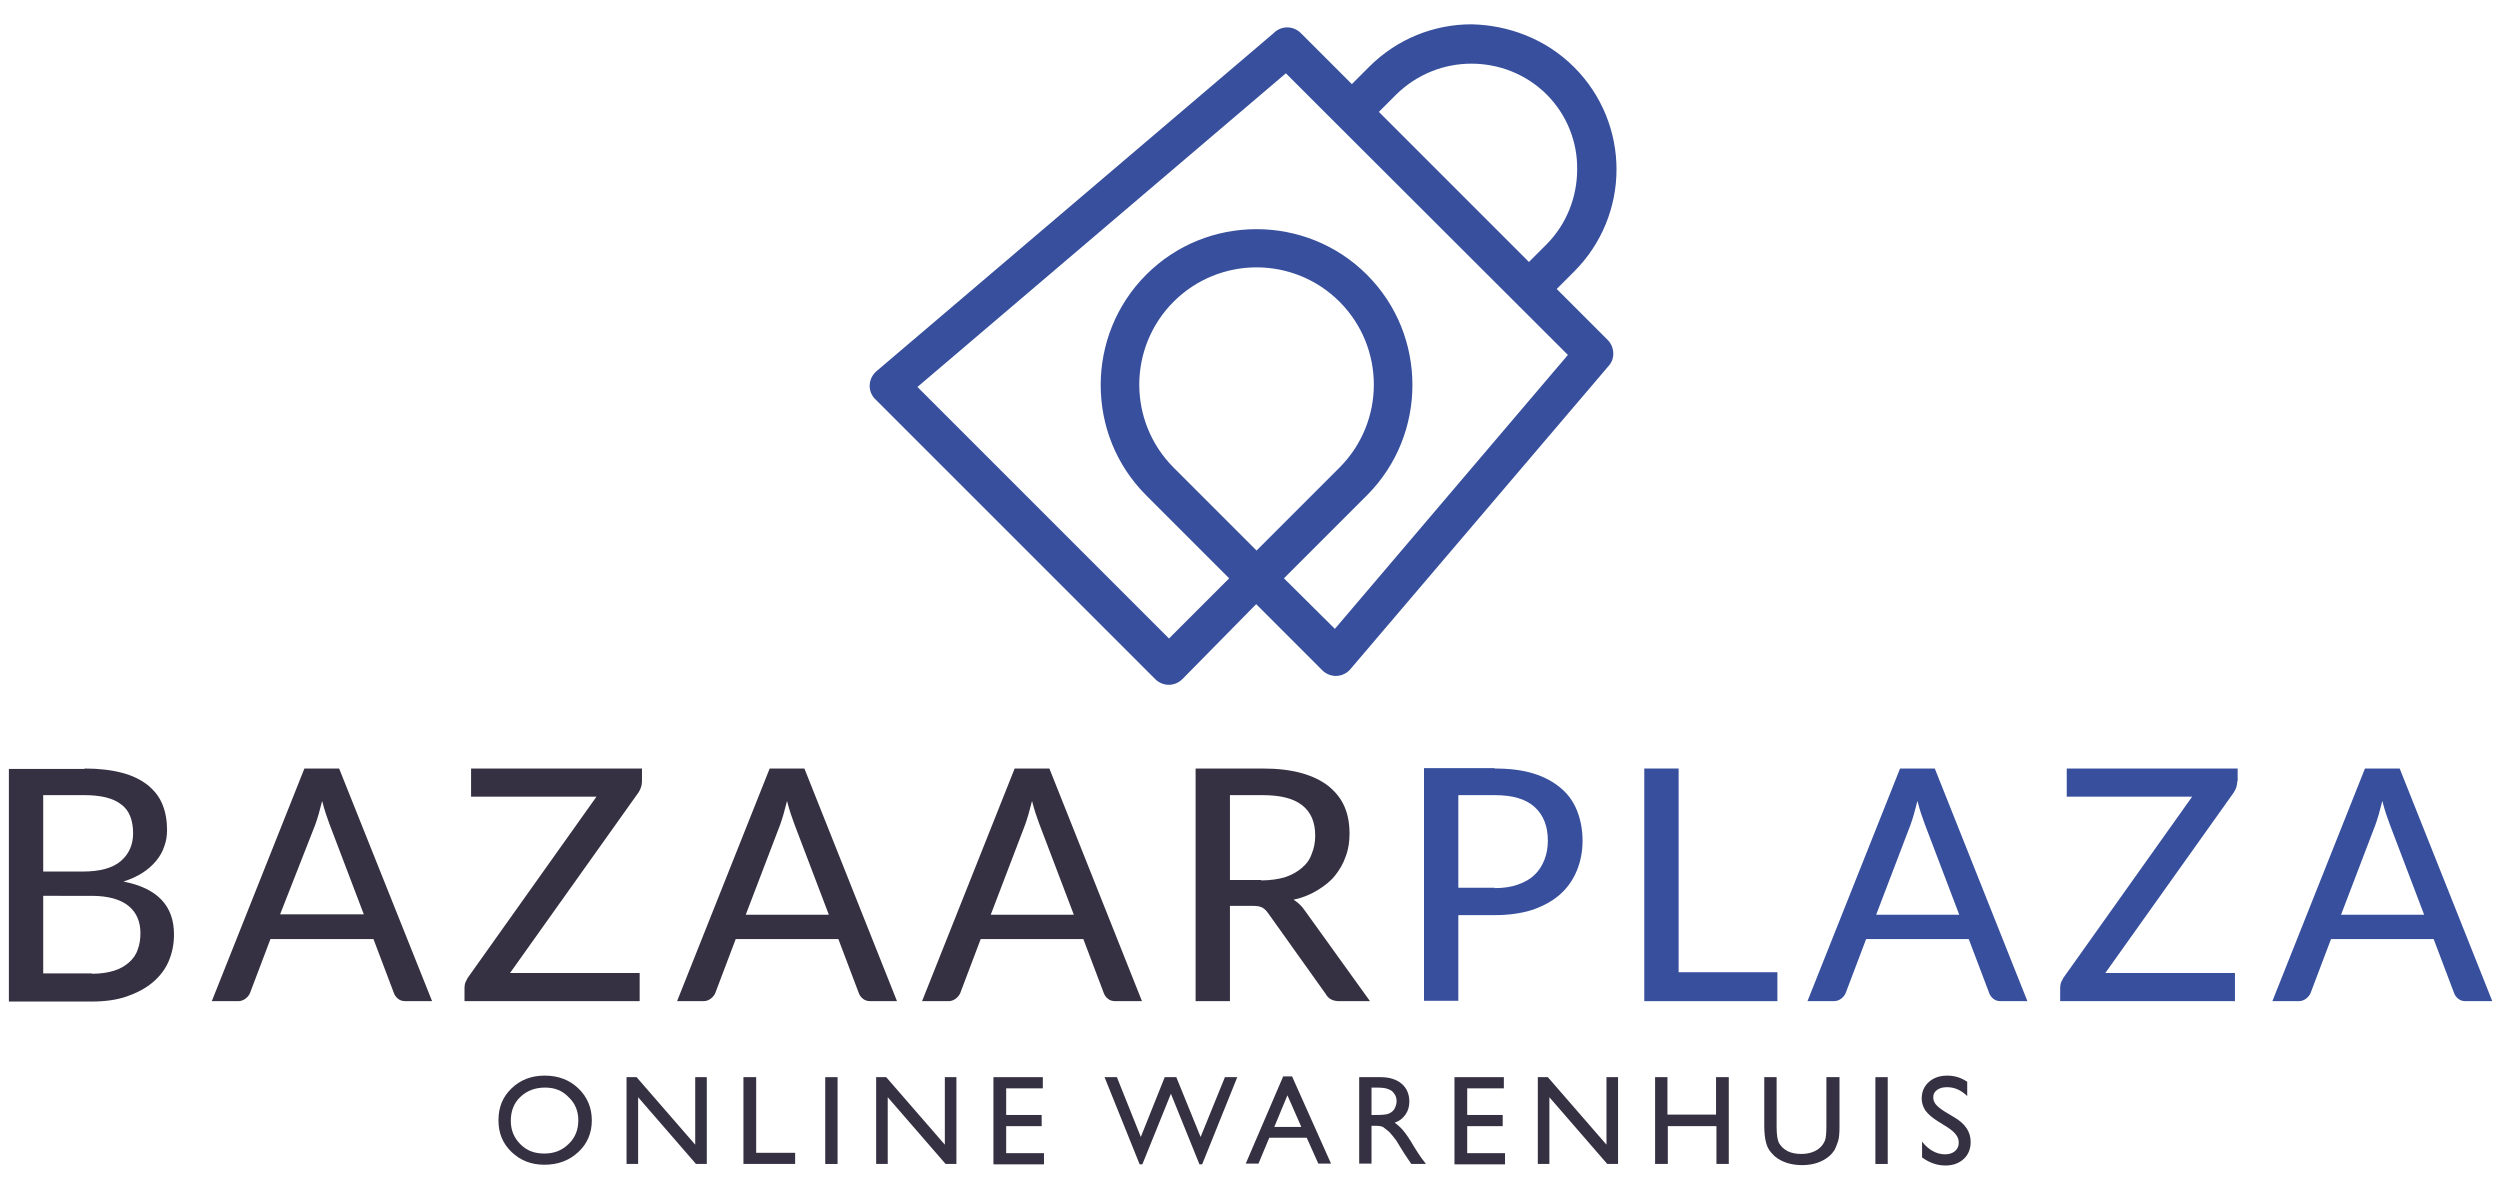
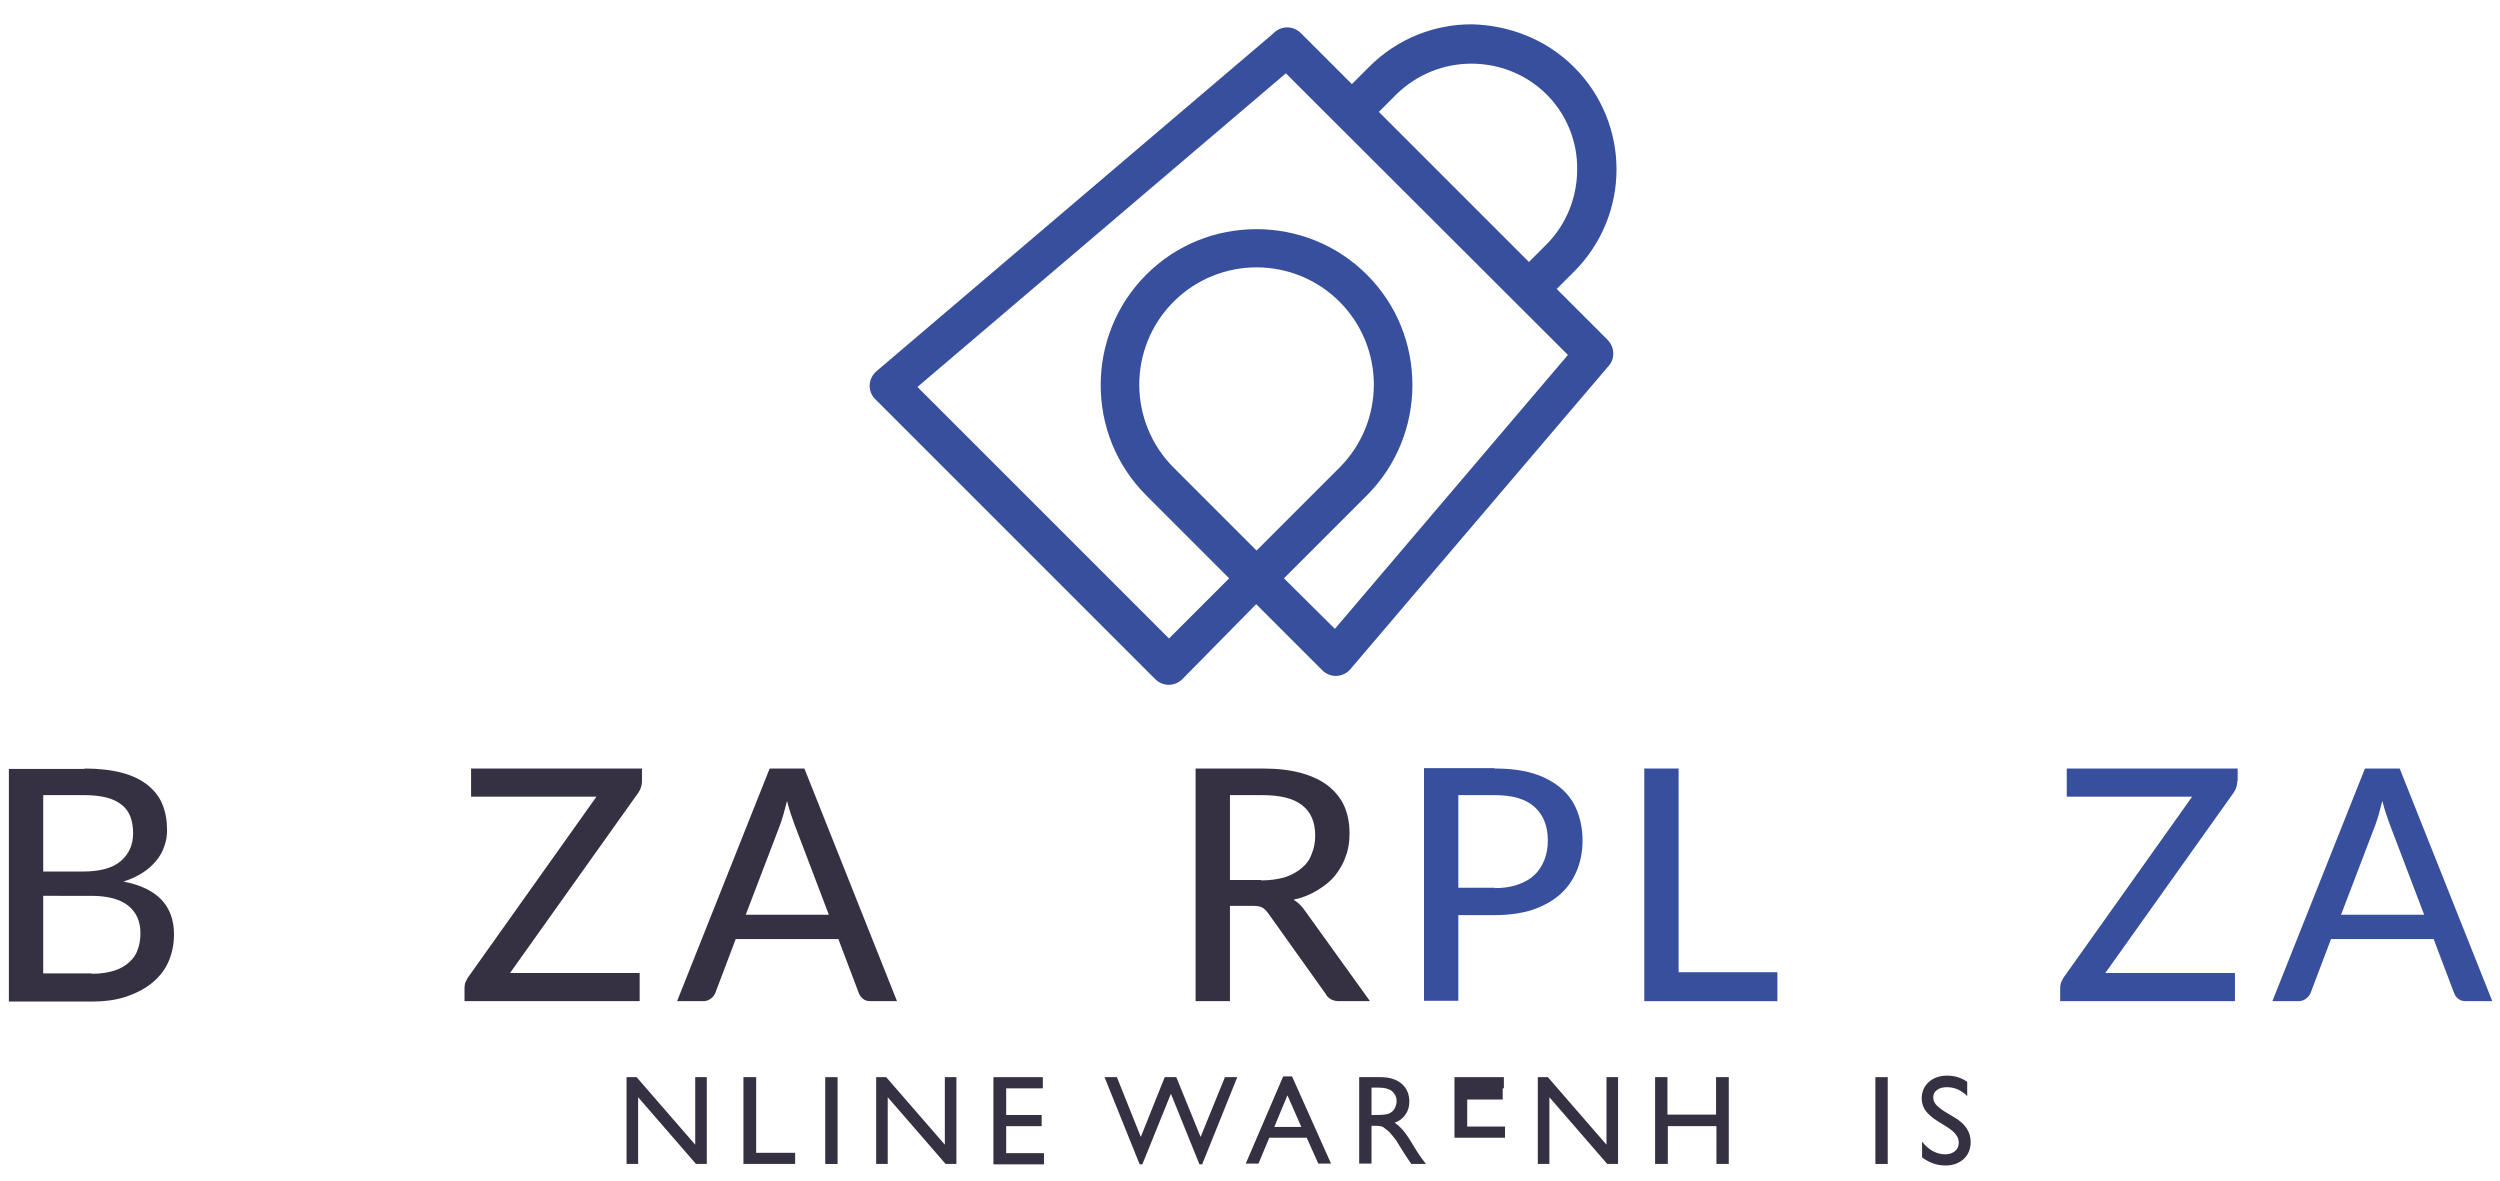
<svg xmlns="http://www.w3.org/2000/svg" version="1.1" id="Laag_1" x="0px" y="0px" viewBox="0 0 648 306" style="enable-background:new 0 0 648 306;" xml:space="preserve">
  <style type="text/css">
	.st0{fill:#374F9D;}
	.st1{fill:#353142;}
</style>
  <g>
    <g>
      <path class="st0" d="M347.2,121.2c5.9-5.9,8.9-13.7,8.9-21.5c0-7.8-3-15.6-8.9-21.5c-5.9-5.9-13.7-8.9-21.5-8.9    c-7.8,0-15.6,3-21.5,8.9c-5.9,5.9-8.9,13.7-8.9,21.5c0,7.8,3,15.6,8.9,21.5l21.5,21.5L347.2,121.2z M406.4,92L343.3,29l-10-10    l-95.5,81.3l65.2,65.2l15.6-15.6l-21.5-21.5c-7.9-7.9-11.8-18.2-11.8-28.6c0-10.3,3.9-20.7,11.8-28.6c7.9-7.9,18.2-11.8,28.6-11.8    c10.3,0,20.7,3.9,28.6,11.8c7.9,7.9,11.8,18.2,11.8,28.6c0,10.3-3.9,20.7-11.8,28.6l-21.5,21.5L346,163L406.4,92L406.4,92z     M400.9,24.5c-5.3-5.3-12.4-8-19.5-8c-7.1,0-14.1,2.7-19.5,8l-4.5,4.5l38.9,38.9l4.5-4.5c5.3-5.3,8-12.4,8-19.5    C408.9,36.9,406.2,29.8,400.9,24.5z M408,17.4c7.3,7.3,11,16.9,11,26.5s-3.7,19.2-11,26.5l-4.5,4.5l13.2,13.2l0,0    c1.8,1.8,2,4.8,0.3,6.7l-66.6,78.2c-0.2,0.2-0.4,0.5-0.6,0.7c-2,2-5.1,2-7.1,0l-17.1-17.1L306.5,176c-2,2-5.1,2-7.1,0l-72.5-72.5    l0,0c-0.1-0.1-0.2-0.2-0.3-0.3c-1.8-2.1-1.5-5.2,0.6-7L330,8.7l0.1-0.1c2-2,5.1-2,7.1,0l13.2,13.2l4.5-4.5    c7.3-7.3,16.9-11,26.5-11C391,6.5,400.7,10.1,408,17.4L408,17.4z" />
    </g>
  </g>
  <g>
    <path class="st1" d="M21.9,199.2c3.8,0,7,0.4,9.7,1.1c2.7,0.7,4.9,1.8,6.7,3.2c1.7,1.4,3,3,3.8,5c0.8,1.9,1.2,4.2,1.2,6.6   c0,1.5-0.2,2.9-0.7,4.2c-0.4,1.3-1.1,2.6-2.1,3.8s-2.1,2.2-3.5,3.1c-1.4,0.9-3.1,1.7-5,2.3c8.8,1.7,13.1,6.3,13.1,13.7   c0,2.6-0.5,4.9-1.4,7s-2.3,3.9-4.2,5.5c-1.8,1.5-4.1,2.7-6.7,3.6s-5.7,1.3-9.1,1.3H2.3v-60.3H21.9z M11.2,206.2v19.7h10.3   c4.4,0,7.7-0.9,9.8-2.7c2.1-1.8,3.2-4.2,3.2-7.2c0-3.4-1-6-3.1-7.5c-2-1.6-5.2-2.4-9.5-2.4H11.2z M23.8,252.4   c2.3,0,4.2-0.3,5.8-0.8c1.6-0.5,2.9-1.3,3.9-2.2c1-0.9,1.8-2,2.2-3.3c0.5-1.3,0.7-2.7,0.7-4.2c0-3-1-5.4-3.1-7.1   c-2.1-1.7-5.3-2.6-9.6-2.6H11.2v20.1H23.8z" />
-     <path class="st1" d="M112,259.5h-6.9c-0.8,0-1.4-0.2-1.9-0.6c-0.5-0.4-0.9-0.9-1.1-1.5l-5.3-14H70.1l-5.3,14   c-0.2,0.5-0.6,1-1.1,1.4c-0.5,0.4-1.2,0.7-1.9,0.7h-6.9l24-60.3h9L112,259.5z M94.3,237l-8.9-23.4c-0.6-1.6-1.3-3.6-1.9-6   c-0.3,1.2-0.6,2.3-0.9,3.4c-0.3,1-0.6,2-0.9,2.8L72.6,237H94.3z" />
    <path class="st1" d="M166.4,202.5c0,1-0.3,2-0.9,2.9l-33.3,46.8h33.6v7.3h-45.4V256c0-0.5,0.1-0.9,0.2-1.3c0.2-0.4,0.4-0.8,0.6-1.2   l33.4-47h-32.5v-7.3h44.3V202.5z" />
    <path class="st1" d="M232.5,259.5h-6.9c-0.8,0-1.4-0.2-1.9-0.6c-0.5-0.4-0.9-0.9-1.1-1.5l-5.3-14h-26.6l-5.3,14   c-0.2,0.5-0.6,1-1.1,1.4c-0.5,0.4-1.2,0.7-1.9,0.7h-6.9l24-60.3h9L232.5,259.5z M214.8,237l-8.9-23.4c-0.6-1.6-1.3-3.6-1.9-6   c-0.3,1.2-0.6,2.3-0.9,3.4c-0.3,1-0.6,2-0.9,2.8l-8.9,23.3H214.8z" />
-     <path class="st1" d="M296,259.5h-6.9c-0.8,0-1.4-0.2-1.9-0.6c-0.5-0.4-0.9-0.9-1.1-1.5l-5.3-14h-26.6l-5.3,14   c-0.2,0.5-0.6,1-1.1,1.4c-0.5,0.4-1.2,0.7-1.9,0.7h-6.9l24-60.3h9L296,259.5z M278.3,237l-8.9-23.4c-0.6-1.6-1.3-3.6-1.9-6   c-0.3,1.2-0.6,2.3-0.9,3.4c-0.3,1-0.6,2-0.9,2.8l-8.9,23.3H278.3z" />
    <path class="st1" d="M355.1,259.5h-8c-1.6,0-2.8-0.6-3.5-1.9l-14.9-20.9c-0.5-0.7-1-1.2-1.6-1.5c-0.6-0.3-1.4-0.4-2.5-0.4h-5.8   v24.7h-8.9v-60.3h17.4c3.9,0,7.2,0.4,10.1,1.2c2.8,0.8,5.1,1.9,7,3.4c1.8,1.5,3.2,3.2,4.1,5.3c0.9,2.1,1.3,4.4,1.3,7   c0,2.1-0.3,4.1-1,5.9c-0.6,1.8-1.6,3.5-2.8,5c-1.2,1.5-2.8,2.7-4.6,3.8s-3.8,1.9-6.1,2.4c1.1,0.7,2.1,1.6,2.9,2.8L355.1,259.5z    M326.9,228.2c2.3,0,4.3-0.3,6.1-0.8c1.8-0.6,3.2-1.4,4.4-2.4c1.2-1,2.1-2.2,2.6-3.7c0.6-1.4,0.9-3,0.9-4.7c0-3.5-1.1-6.1-3.4-7.9   s-5.7-2.6-10.3-2.6h-8.4v22H326.9z" />
    <path class="st0" d="M387.4,199.2c3.9,0,7.2,0.4,10.1,1.3c2.9,0.9,5.2,2.2,7.1,3.8c1.9,1.6,3.3,3.6,4.2,5.9   c0.9,2.3,1.4,4.9,1.4,7.7s-0.5,5.4-1.5,7.8c-1,2.4-2.4,4.4-4.3,6.1s-4.3,3-7.1,4c-2.8,0.9-6.1,1.4-9.8,1.4H378v22.2h-8.9v-60.3   H387.4z M387.4,230.2c2.3,0,4.3-0.3,6-0.9c1.7-0.6,3.2-1.4,4.3-2.5c1.2-1.1,2-2.4,2.6-3.9s0.9-3.2,0.9-5c0-3.7-1.1-6.6-3.4-8.7   c-2.3-2.1-5.7-3.1-10.4-3.1H378v24H387.4z" />
    <path class="st0" d="M460.7,252v7.5h-34.5v-60.3h8.9V252H460.7z" />
-     <path class="st0" d="M525.5,259.5h-6.9c-0.8,0-1.4-0.2-1.9-0.6c-0.5-0.4-0.9-0.9-1.1-1.5l-5.3-14h-26.6l-5.3,14   c-0.2,0.5-0.6,1-1.1,1.4c-0.5,0.4-1.2,0.7-1.9,0.7h-6.9l24-60.3h9L525.5,259.5z M507.8,237l-8.9-23.4c-0.6-1.6-1.3-3.6-1.9-6   c-0.3,1.2-0.6,2.3-0.9,3.4c-0.3,1-0.6,2-0.9,2.8l-8.9,23.3H507.8z" />
    <path class="st0" d="M579.9,202.5c0,1-0.3,2-0.9,2.9l-33.3,46.8h33.6v7.3H534V256c0-0.5,0.1-0.9,0.2-1.3c0.2-0.4,0.4-0.8,0.6-1.2   l33.4-47h-32.5v-7.3h44.3V202.5z" />
    <path class="st0" d="M646,259.5h-6.9c-0.8,0-1.4-0.2-1.9-0.6c-0.5-0.4-0.9-0.9-1.1-1.5l-5.3-14h-26.6l-5.3,14   c-0.2,0.5-0.6,1-1.1,1.4c-0.5,0.4-1.2,0.7-1.9,0.7h-6.9l24-60.3h9L646,259.5z M628.3,237l-8.9-23.4c-0.6-1.6-1.3-3.6-1.9-6   c-0.3,1.2-0.6,2.3-0.9,3.4c-0.3,1-0.6,2-0.9,2.8l-8.9,23.3H628.3z" />
  </g>
  <g>
-     <path class="st1" d="M141.2,278.8c3.5,0,6.4,1.1,8.7,3.3s3.5,5,3.5,8.3s-1.2,6.1-3.5,8.2c-2.3,2.2-5.3,3.3-8.8,3.3   c-3.4,0-6.2-1.1-8.5-3.3c-2.3-2.2-3.4-4.9-3.4-8.2c0-3.4,1.1-6.1,3.4-8.3S137.7,278.8,141.2,278.8z M141.3,281.9   c-2.6,0-4.7,0.8-6.4,2.4s-2.5,3.7-2.5,6.2c0,2.4,0.8,4.4,2.5,6.1s3.7,2.4,6.2,2.4c2.5,0,4.6-0.8,6.3-2.5c1.7-1.6,2.5-3.7,2.5-6.1   c0-2.4-0.8-4.4-2.5-6C145.8,282.7,143.8,281.9,141.3,281.9z" />
    <path class="st1" d="M180.1,279.2h3.1v22.5h-2.8l-15-17.3v17.3h-3v-22.5h2.6l15.2,17.5V279.2z" />
    <path class="st1" d="M192.8,279.2h3.2v19.6h10.1v2.9h-13.4V279.2z" />
    <path class="st1" d="M213.9,279.2h3.2v22.5h-3.2V279.2z" />
    <path class="st1" d="M244.8,279.2h3.1v22.5h-2.8l-15-17.3v17.3h-3v-22.5h2.6l15.2,17.5V279.2z" />
    <path class="st1" d="M257.5,279.2h12.8v2.9h-9.5v6.9h9.2v2.9h-9.2v7h9.8v2.9h-13.1V279.2z" />
    <path class="st1" d="M317.5,279.2h3.2l-9.1,22.6h-0.7l-7.4-18.3l-7.4,18.3h-0.7l-9.1-22.6h3.2l6.2,15.5l6.2-15.5h3l6.3,15.5   L317.5,279.2z" />
    <path class="st1" d="M332.6,279h2.3l10.1,22.6h-3.3l-3-6.7H329l-2.8,6.7h-3.3L332.6,279z M337.3,292.1l-3.6-8.2l-3.4,8.2H337.3z" />
    <path class="st1" d="M352.3,301.7v-22.5h5.6c2.3,0,4.1,0.6,5.4,1.7c1.3,1.1,2,2.7,2,4.6c0,1.3-0.3,2.4-1,3.4s-1.6,1.7-2.8,2.1   c0.7,0.5,1.4,1.1,2.1,1.9s1.7,2.2,2.9,4.3c0.8,1.3,1.4,2.2,1.9,2.9l1.2,1.6h-3.8l-1-1.5c0-0.1-0.1-0.1-0.2-0.3l-0.6-0.9l-1-1.6   l-1.1-1.8c-0.7-0.9-1.3-1.7-1.8-2.2c-0.6-0.5-1.1-0.9-1.5-1.2s-1.2-0.4-2.3-0.4h-0.8v9.8H352.3z M356.5,281.9h-1v7.1h1.2   c1.6,0,2.8-0.1,3.4-0.4c0.6-0.3,1.1-0.7,1.4-1.3c0.3-0.6,0.5-1.2,0.5-1.9c0-0.7-0.2-1.4-0.6-1.9c-0.4-0.6-0.9-1-1.6-1.2   C359.2,282,358.1,281.9,356.5,281.9z" />
-     <path class="st1" d="M377,279.2h12.8v2.9h-9.5v6.9h9.2v2.9h-9.2v7h9.8v2.9H377V279.2z" />
+     <path class="st1" d="M377,279.2h12.8v2.9h-9.5h9.2v2.9h-9.2v7h9.8v2.9H377V279.2z" />
    <path class="st1" d="M416.3,279.2h3.1v22.5h-2.8l-15-17.3v17.3h-3v-22.5h2.6l15.2,17.5V279.2z" />
    <path class="st1" d="M444.9,279.2h3.2v22.5h-3.2v-9.8h-12.6v9.8H429v-22.5h3.2v9.7h12.6V279.2z" />
-     <path class="st1" d="M473.6,279.2h3.2v12.8c0,1.7-0.1,3-0.4,3.9c-0.3,0.9-0.6,1.6-0.9,2.2c-0.4,0.6-0.8,1.1-1.4,1.6   c-1.8,1.5-4.1,2.3-7,2.3c-2.9,0-5.3-0.8-7.1-2.3c-0.5-0.5-1-1-1.4-1.6c-0.4-0.6-0.7-1.3-0.9-2.2c-0.2-0.8-0.4-2.2-0.4-4v-12.7h3.2   v12.8c0,2.1,0.2,3.6,0.7,4.4c0.5,0.8,1.2,1.5,2.2,2c1,0.5,2.2,0.7,3.5,0.7c1.9,0,3.5-0.5,4.7-1.5c0.6-0.5,1.1-1.2,1.4-1.9   c0.3-0.7,0.4-2,0.4-3.8V279.2z" />
    <path class="st1" d="M486.1,279.2h3.2v22.5h-3.2V279.2z" />
    <path class="st1" d="M504.8,292.2l-2.4-1.5c-1.5-0.9-2.6-1.9-3.3-2.8c-0.6-0.9-1-2-1-3.1c0-1.8,0.6-3.2,1.8-4.3   c1.2-1.1,2.8-1.7,4.8-1.7c1.9,0,3.6,0.5,5.2,1.6v3.7c-1.6-1.6-3.4-2.3-5.2-2.3c-1.1,0-1.9,0.2-2.6,0.7c-0.7,0.5-1,1.1-1,1.9   c0,0.7,0.2,1.3,0.7,1.9c0.5,0.6,1.3,1.2,2.4,1.9l2.5,1.5c2.7,1.6,4.1,3.7,4.1,6.3c0,1.8-0.6,3.3-1.8,4.4c-1.2,1.1-2.8,1.7-4.7,1.7   c-2.2,0-4.2-0.7-6.1-2.1v-4.1c1.7,2.2,3.8,3.3,6,3.3c1,0,1.9-0.3,2.5-0.8c0.7-0.6,1-1.3,1-2.1C507.8,294.8,506.8,293.5,504.8,292.2   z" />
  </g>
</svg>